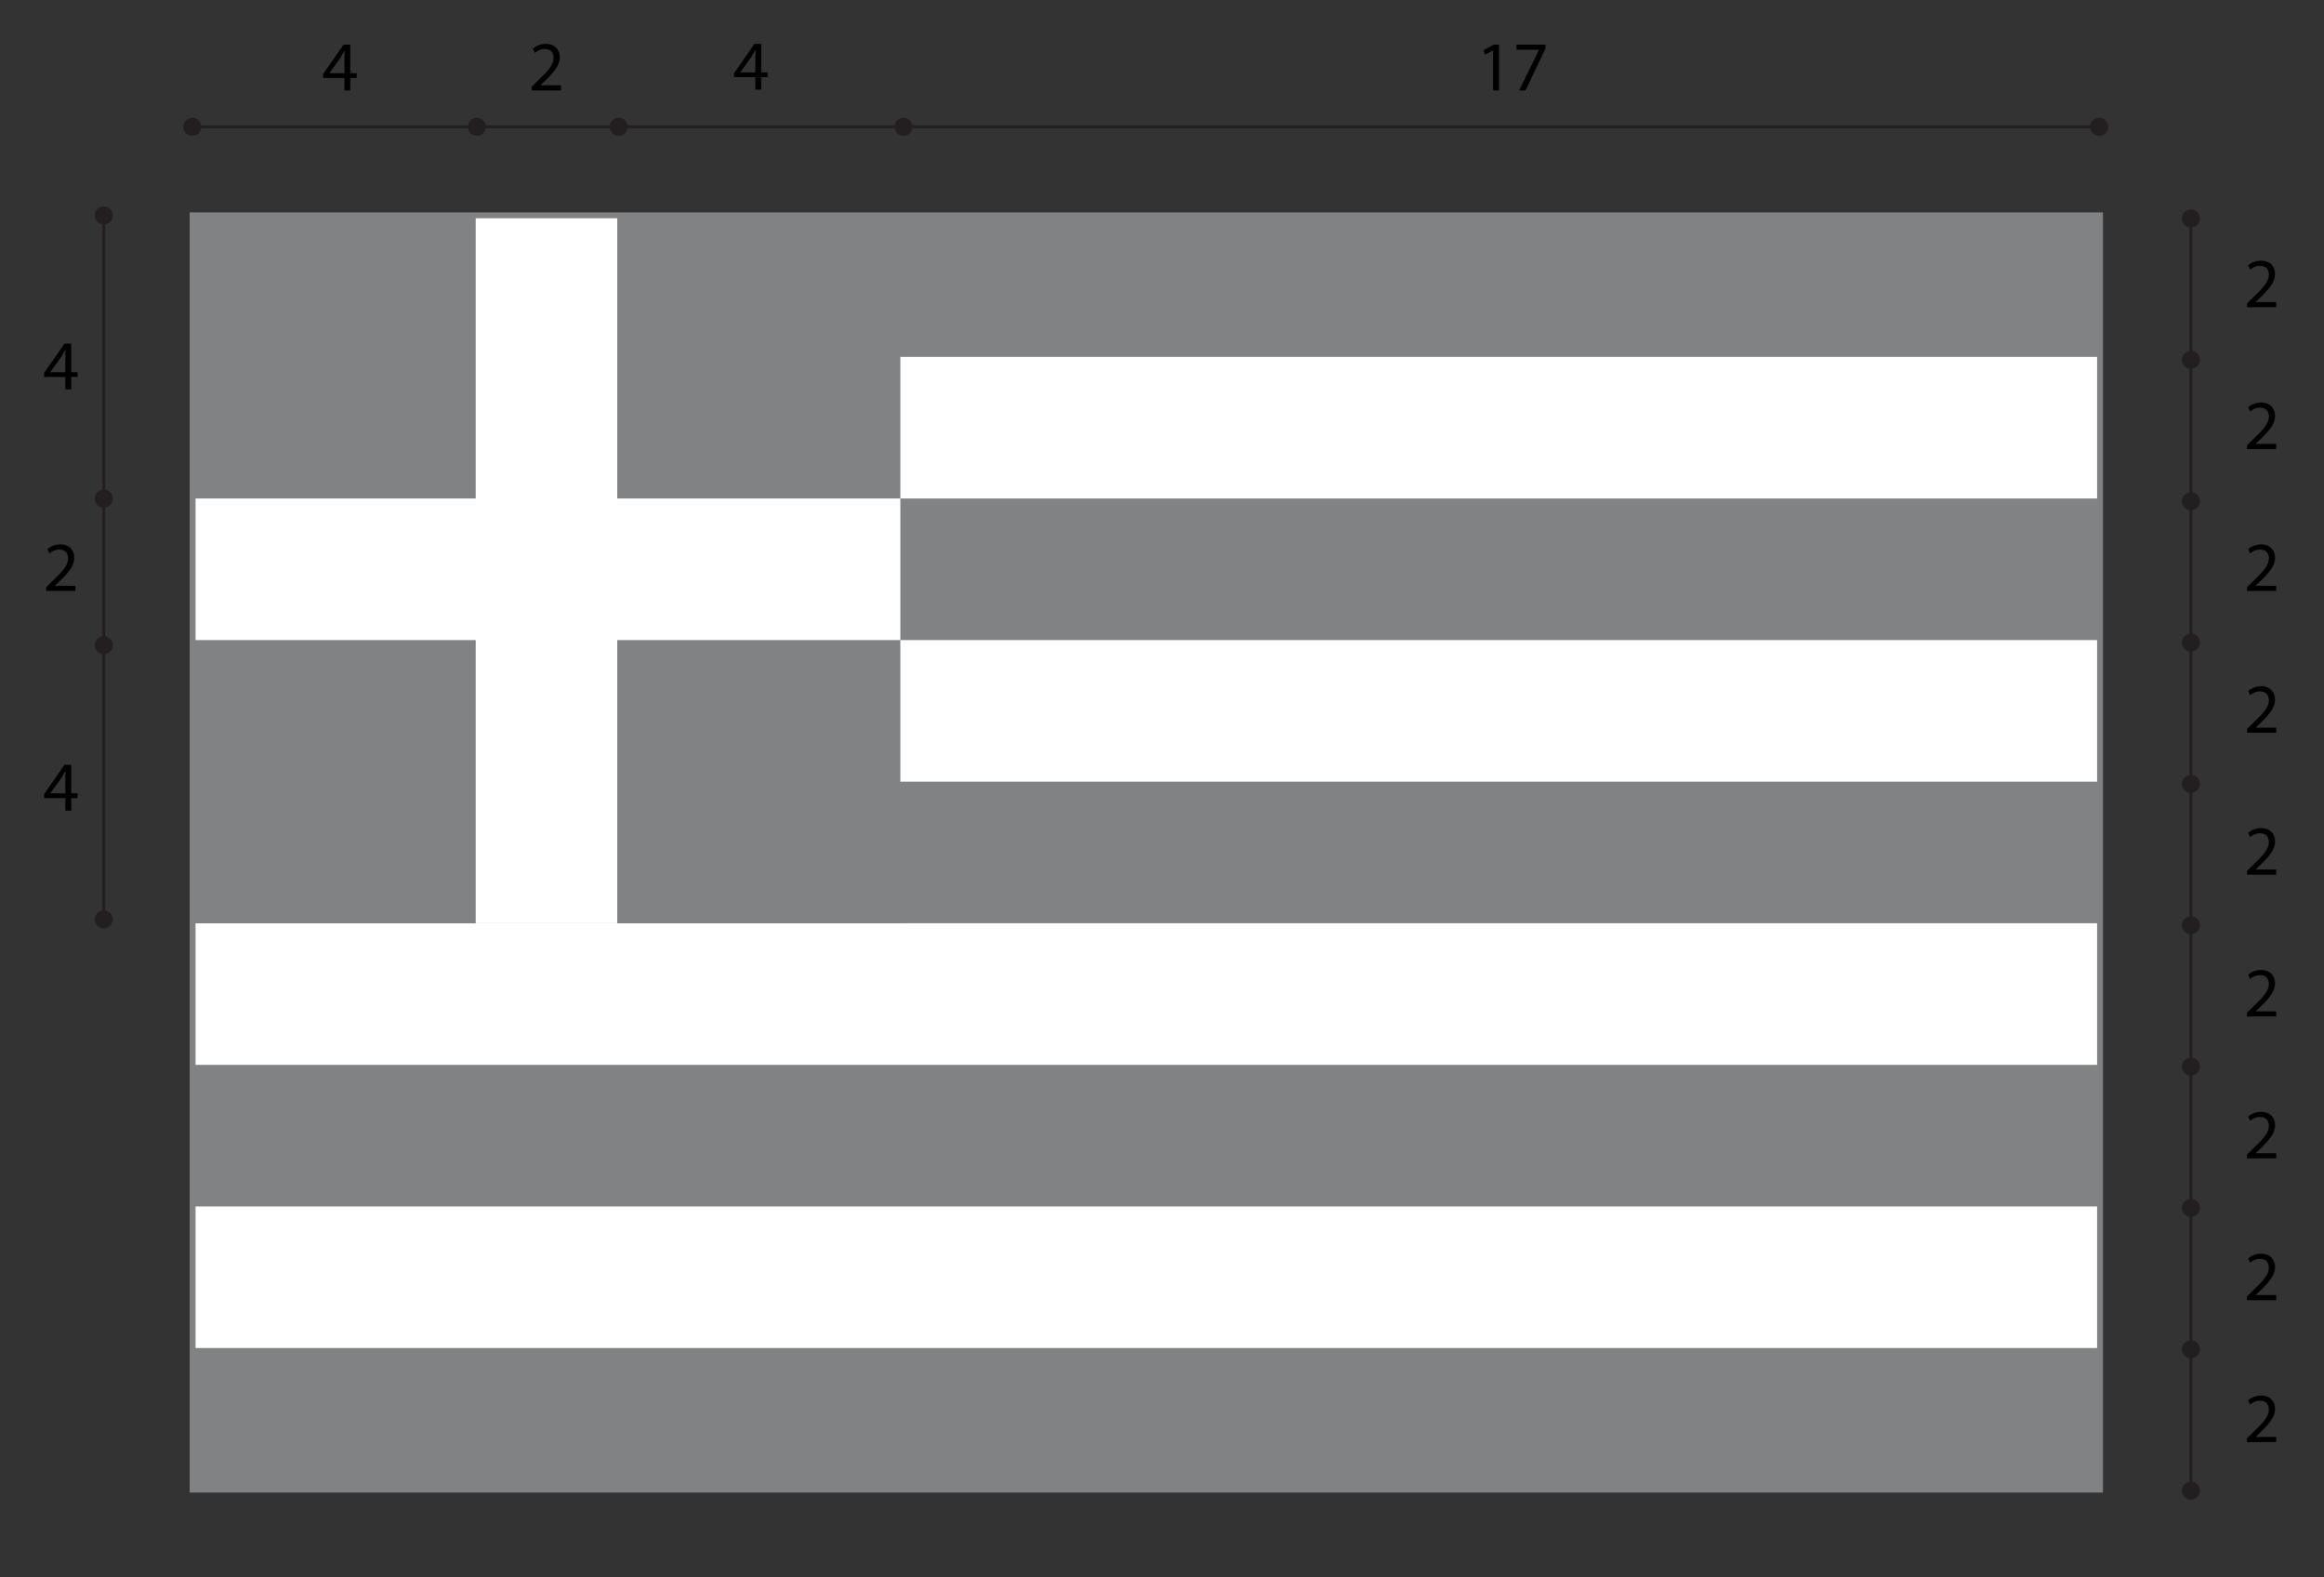
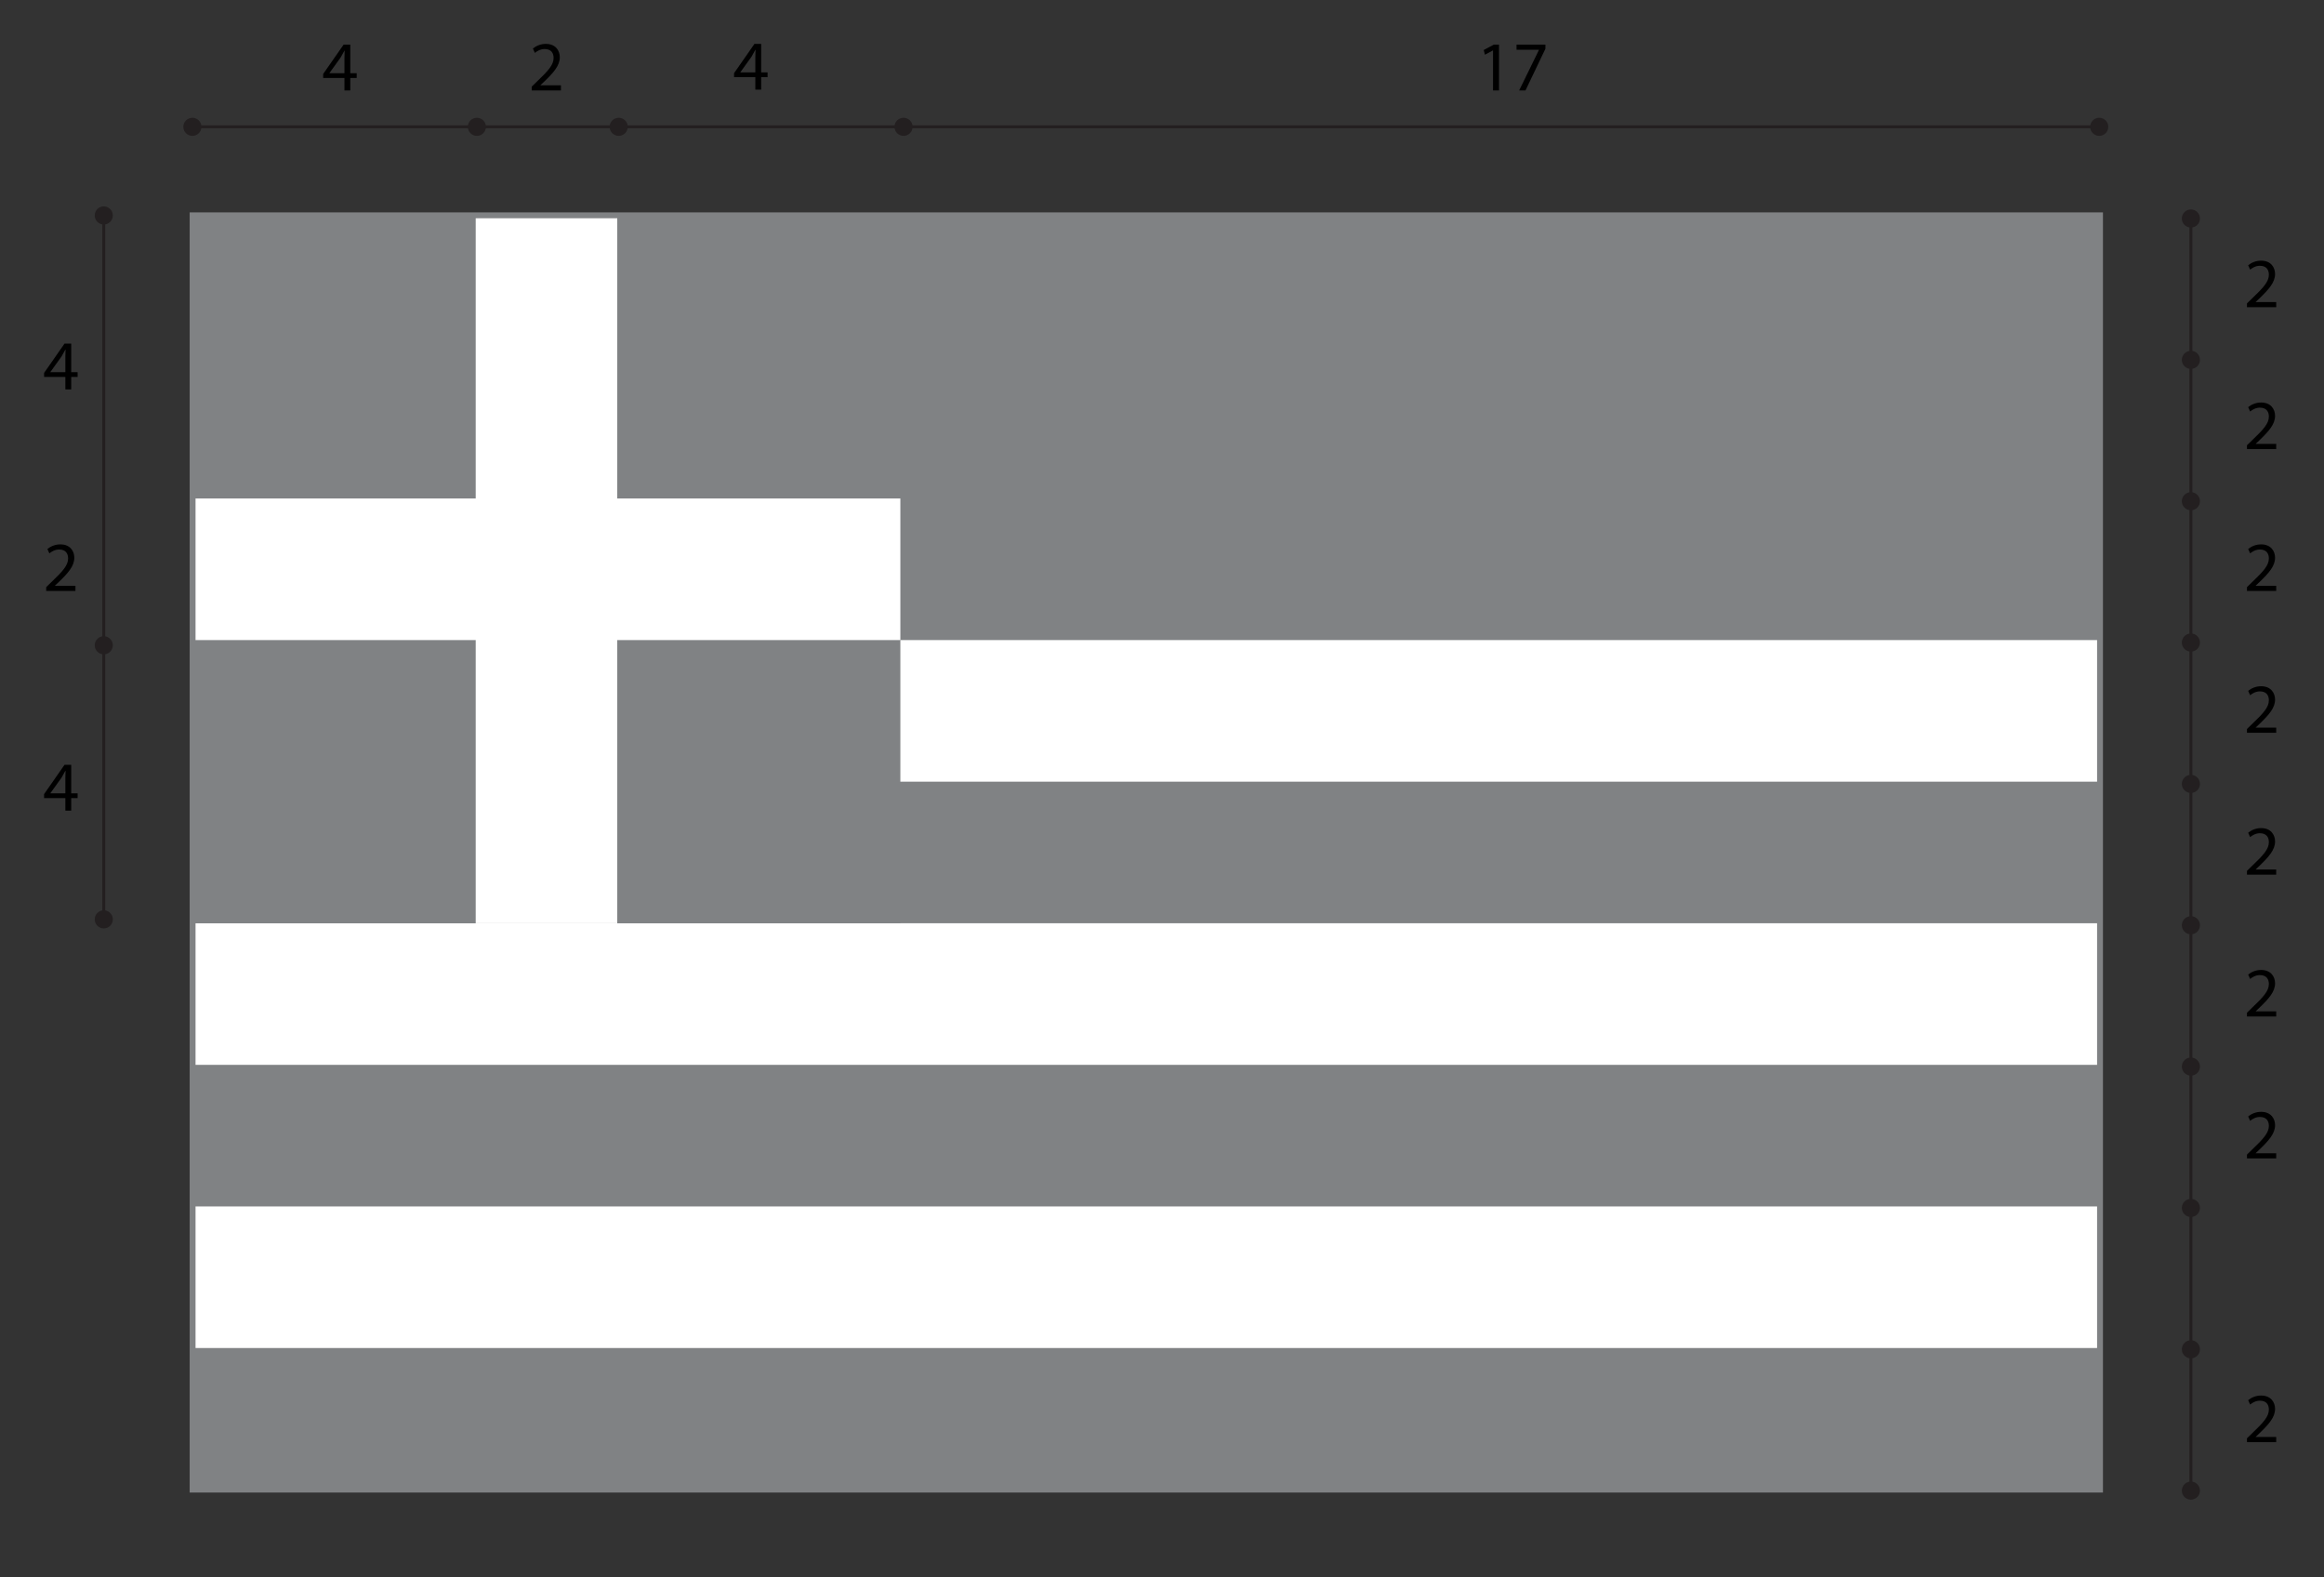
<svg xmlns="http://www.w3.org/2000/svg" xmlns:ns1="http://sodipodi.sourceforge.net/DTD/sodipodi-0.dtd" xmlns:ns2="http://www.inkscape.org/namespaces/inkscape" version="1.0" id="Layer_1" width="396" height="268.667" viewBox="0 0 396 268.667" overflow="visible" enable-background="new 0 0 396 268.667" xml:space="preserve" ns1:version="0.32" ns2:version="0.45.1" ns1:docname="Flag_of_Greece_(construction).svg" ns1:docbase="/Users/johannesweigand/Desktop" ns2:output_extension="org.inkscape.output.svg.inkscape">
  <rect x="0" y="0" width="396" height="268.667" fill="#333333" stroke="none" />
  <defs id="defs2460" />
  <ns1:namedview ns2:window-height="581" ns2:window-width="749" ns2:pageshadow="2" ns2:pageopacity="0.0" guidetolerance="10.0" gridtolerance="10.0" objecttolerance="10.0" borderopacity="1.0" bordercolor="#666666" pagecolor="#ffffff" id="base" ns2:zoom="1.4069462" ns2:cx="198" ns2:cy="134.3335" ns2:window-x="0" ns2:window-y="22" ns2:current-layer="Layer_1" />
  <g id="g2331">
    <path fill="#808284" d="M32.819,253.759h325.016V36.68H32.819V253.759z" id="path2333" />
-     <rect x="32.819" y="60.799" fill="#FFFFFF" width="325.017" height="24.12" id="rect2335" />
    <rect x="32.819" y="109.039" fill="#FFFFFF" width="325.017" height="24.12" id="rect2337" />
    <rect x="32.819" y="157.279" fill="#FFFFFF" width="325.017" height="24.12" id="rect2339" />
    <rect x="32.819" y="205.52" fill="#FFFFFF" width="325.017" height="24.119" id="rect2341" />
    <rect x="32.819" y="36.68" fill="#808284" width="120.598" height="120.597" id="rect2343" />
    <polygon fill="#FFFFFF" points="153.417,84.919 105.177,84.919 105.177,36.68 81.058,36.68 81.058,84.919 32.819,84.919    32.819,109.039 81.058,109.039 81.058,157.278 105.177,157.278 105.177,109.039 153.417,109.039  " id="polygon2345" />
    <path fill="none" stroke="#808284" d="M32.819,253.759h325.016V36.68H32.819V253.759z" id="path2347" />
  </g>
  <line fill="none" stroke="#231F20" stroke-width="0.5" x1="32.783" y1="21.603" x2="357.699" y2="21.603" id="line2349" />
  <line fill="none" stroke="#231F20" stroke-width="0.5" x1="373.32" y1="37.224" x2="373.32" y2="253.313" id="line2351" />
  <line fill="none" stroke="#231F20" stroke-width="0.5" x1="17.683" y1="36.703" x2="17.683" y2="155.943" id="line2353" />
  <circle fill="#231F20" cx="17.683" cy="36.703" r="1.544" id="circle2355" />
  <circle fill="#231F20" cx="32.783" cy="21.603" r="1.544" id="circle2357" />
  <circle fill="#231F20" cx="81.259" cy="21.603" r="1.544" id="circle2359" />
  <circle fill="#231F20" cx="105.424" cy="21.603" r="1.544" id="circle2361" />
  <circle fill="#231F20" cx="153.96" cy="21.603" r="1.544" id="circle2363" />
  <circle fill="#231F20" cx="357.699" cy="21.603" r="1.544" id="circle2365" />
  <circle fill="#231F20" cx="373.32" cy="37.224" r="1.544" id="circle2367" />
  <circle fill="#231F20" cx="373.32" cy="61.303" r="1.544" id="circle2369" />
  <circle fill="#231F20" cx="373.32" cy="85.382" r="1.544" id="circle2371" />
  <circle fill="#231F20" cx="373.32" cy="109.46" r="1.544" id="circle2373" />
  <circle fill="#231F20" cx="373.32" cy="133.54" r="1.544" id="circle2375" />
  <circle fill="#231F20" cx="373.32" cy="157.618" r="1.544" id="circle2377" />
  <circle fill="#231F20" cx="373.32" cy="181.697" r="1.544" id="circle2379" />
  <circle fill="#231F20" cx="373.32" cy="205.776" r="1.544" id="circle2381" />
  <circle fill="#231F20" cx="373.32" cy="229.855" r="1.544" id="circle2383" />
  <circle fill="#231F20" cx="373.32" cy="253.934" r="1.544" id="circle2385" />
-   <circle fill="#231F20" cx="17.683" cy="84.94" r="1.544" id="circle2387" />
  <circle fill="#231F20" cx="17.683" cy="109.924" r="1.544" id="circle2389" />
  <circle fill="#231F20" cx="17.683" cy="156.617" r="1.544" id="circle2391" />
  <g id="g2393">
    <path d="M382.874,52.333v-0.648l0.828-0.804c1.992-1.896,2.904-2.904,2.904-4.08c0-0.792-0.372-1.524-1.536-1.524   c-0.708,0-1.296,0.36-1.656,0.66l-0.336-0.744c0.528-0.444,1.308-0.792,2.208-0.792c1.668,0,2.376,1.152,2.376,2.268   c0,1.44-1.044,2.604-2.688,4.188l-0.611,0.576v0.024h3.492v0.876H382.874z" id="path2395" />
  </g>
  <g id="g2397">
    <path d="M382.874,76.5v-0.648l0.828-0.804c1.992-1.896,2.904-2.904,2.904-4.08c0-0.792-0.372-1.524-1.536-1.524   c-0.708,0-1.296,0.36-1.656,0.66l-0.336-0.744c0.528-0.444,1.308-0.792,2.208-0.792c1.668,0,2.376,1.152,2.376,2.268   c0,1.44-1.044,2.604-2.688,4.188l-0.611,0.576v0.024h3.492V76.5H382.874z" id="path2399" />
  </g>
  <g id="g2401">
    <path d="M382.874,100.666v-0.648l0.828-0.804c1.992-1.896,2.904-2.904,2.904-4.08c0-0.792-0.372-1.524-1.536-1.524   c-0.708,0-1.296,0.36-1.656,0.66l-0.336-0.744c0.528-0.444,1.308-0.792,2.208-0.792c1.668,0,2.376,1.152,2.376,2.268   c0,1.44-1.044,2.604-2.688,4.188l-0.611,0.576v0.024h3.492v0.876H382.874z" id="path2403" />
  </g>
  <g id="g2405">
    <path d="M7.874,100.666v-0.648l0.828-0.804c1.992-1.896,2.904-2.904,2.904-4.08c0-0.792-0.372-1.524-1.536-1.524   c-0.708,0-1.296,0.36-1.656,0.66l-0.336-0.744c0.528-0.444,1.308-0.792,2.208-0.792c1.668,0,2.376,1.152,2.376,2.268   c0,1.44-1.044,2.604-2.688,4.188l-0.611,0.576v0.024h3.492v0.876H7.874z" id="path2407" />
  </g>
  <g id="g2409">
    <path d="M11.137,66.337v-2.124H7.513v-0.684l3.48-4.992h1.14v4.86h1.092v0.816h-1.092v2.124H11.137z M11.137,63.397v-2.616   c0-0.408,0.013-0.816,0.036-1.224h-0.036c-0.239,0.456-0.432,0.792-0.647,1.164l-1.908,2.652v0.024H11.137z" id="path2411" />
  </g>
  <g id="g2413">
    <path d="M11.137,138.089v-2.124H7.513v-0.684l3.48-4.993h1.14v4.86h1.092v0.816h-1.092v2.124H11.137z M11.137,135.149v-2.615   c0-0.408,0.013-0.816,0.036-1.225h-0.036c-0.239,0.456-0.432,0.792-0.647,1.164l-1.908,2.652v0.023H11.137z" id="path2415" />
  </g>
  <g id="g2417">
    <path d="M58.691,15.408v-2.124h-3.624V12.6l3.48-4.992h1.14v4.86h1.092v0.816h-1.092v2.124H58.691z M58.691,12.468V9.852   c0-0.408,0.013-0.816,0.036-1.224h-0.036c-0.239,0.456-0.432,0.792-0.647,1.164l-1.908,2.652v0.024H58.691z" id="path2419" />
  </g>
  <g id="g2421">
    <path d="M90.6,15.408V14.76l0.828-0.804c1.992-1.896,2.904-2.904,2.904-4.08c0-0.792-0.372-1.524-1.536-1.524   c-0.708,0-1.296,0.36-1.656,0.66l-0.336-0.744c0.528-0.444,1.308-0.792,2.208-0.792c1.668,0,2.376,1.152,2.376,2.268   c0,1.44-1.044,2.604-2.688,4.188l-0.611,0.576v0.024h3.492v0.876H90.6z" id="path2423" />
  </g>
  <g id="g2429">
    <path d="M254.405,8.592h-0.024l-1.355,0.732l-0.204-0.804l1.704-0.912h0.899v7.8h-1.02V8.592z" id="path2431" />
    <path d="M263.333,7.607v0.696l-3.396,7.104h-1.08l3.372-6.9V8.484h-3.816V7.607H263.333z" id="path2433" />
  </g>
  <g id="g2435">
    <path d="M382.874,124.833v-0.648l0.828-0.804c1.992-1.896,2.904-2.904,2.904-4.08c0-0.792-0.372-1.524-1.536-1.524   c-0.708,0-1.296,0.36-1.656,0.66l-0.336-0.744c0.528-0.444,1.308-0.792,2.208-0.792c1.668,0,2.376,1.152,2.376,2.268   c0,1.44-1.044,2.604-2.688,4.188l-0.611,0.576v0.024h3.492v0.876H382.874z" id="path2437" />
  </g>
  <g id="g2439">
    <path d="M382.874,149v-0.647l0.828-0.805c1.992-1.896,2.904-2.904,2.904-4.08c0-0.792-0.372-1.523-1.536-1.523   c-0.708,0-1.296,0.359-1.656,0.66l-0.336-0.744c0.528-0.444,1.308-0.793,2.208-0.793c1.668,0,2.376,1.152,2.376,2.269   c0,1.44-1.044,2.604-2.688,4.188l-0.611,0.576v0.023h3.492V149H382.874z" id="path2441" />
  </g>
  <g id="g2443">
    <path d="M382.874,173.166v-0.647l0.828-0.805c1.992-1.896,2.904-2.904,2.904-4.08c0-0.792-0.372-1.523-1.536-1.523   c-0.708,0-1.296,0.359-1.656,0.66l-0.336-0.744c0.528-0.444,1.308-0.793,2.208-0.793c1.668,0,2.376,1.152,2.376,2.269   c0,1.44-1.044,2.604-2.688,4.188l-0.611,0.576v0.023h3.492v0.876H382.874z" id="path2445" />
  </g>
  <g id="g2447">
    <path d="M382.874,197.333v-0.648l0.828-0.804c1.992-1.896,2.904-2.903,2.904-4.08c0-0.792-0.372-1.524-1.536-1.524   c-0.708,0-1.296,0.36-1.656,0.66l-0.336-0.744c0.528-0.443,1.308-0.791,2.208-0.791c1.668,0,2.376,1.151,2.376,2.268   c0,1.439-1.044,2.604-2.688,4.188l-0.611,0.576v0.024h3.492v0.876H382.874z" id="path2449" />
  </g>
  <g id="g2451">
-     <path d="M382.874,221.499v-0.648l0.828-0.804c1.992-1.896,2.904-2.903,2.904-4.08c0-0.792-0.372-1.524-1.536-1.524   c-0.708,0-1.296,0.36-1.656,0.66l-0.336-0.744c0.528-0.443,1.308-0.791,2.208-0.791c1.668,0,2.376,1.151,2.376,2.268   c0,1.439-1.044,2.604-2.688,4.188l-0.611,0.576v0.024h3.492v0.876H382.874z" id="path2453" />
-   </g>
+     </g>
  <g id="g2455">
    <path d="M382.874,245.666v-0.647l0.828-0.805c1.992-1.896,2.904-2.904,2.904-4.08c0-0.792-0.372-1.523-1.536-1.523   c-0.708,0-1.296,0.359-1.656,0.66l-0.336-0.744c0.528-0.444,1.308-0.793,2.208-0.793c1.668,0,2.376,1.152,2.376,2.269   c0,1.44-1.044,2.604-2.688,4.188l-0.611,0.576v0.023h3.492v0.876H382.874z" id="path2457" />
  </g>
  <g id="g2464" transform="translate(70.014,-0.136)">
    <path d="M 58.691,15.408 L 58.691,13.284 L 55.067,13.284 L 55.067,12.6 L 58.547,7.608 L 59.687,7.608 L 59.687,12.468 L 60.779,12.468 L 60.779,13.284 L 59.687,13.284 L 59.687,15.408 L 58.691,15.408 L 58.691,15.408 z M 58.691,12.468 L 58.691,9.852 C 58.691,9.444 58.704,9.036 58.727,8.628 L 58.691,8.628 C 58.452,9.084 58.259,9.42 58.044,9.792 L 56.136,12.444 L 56.136,12.468 L 58.691,12.468 z " id="path2466" />
  </g>
</svg>